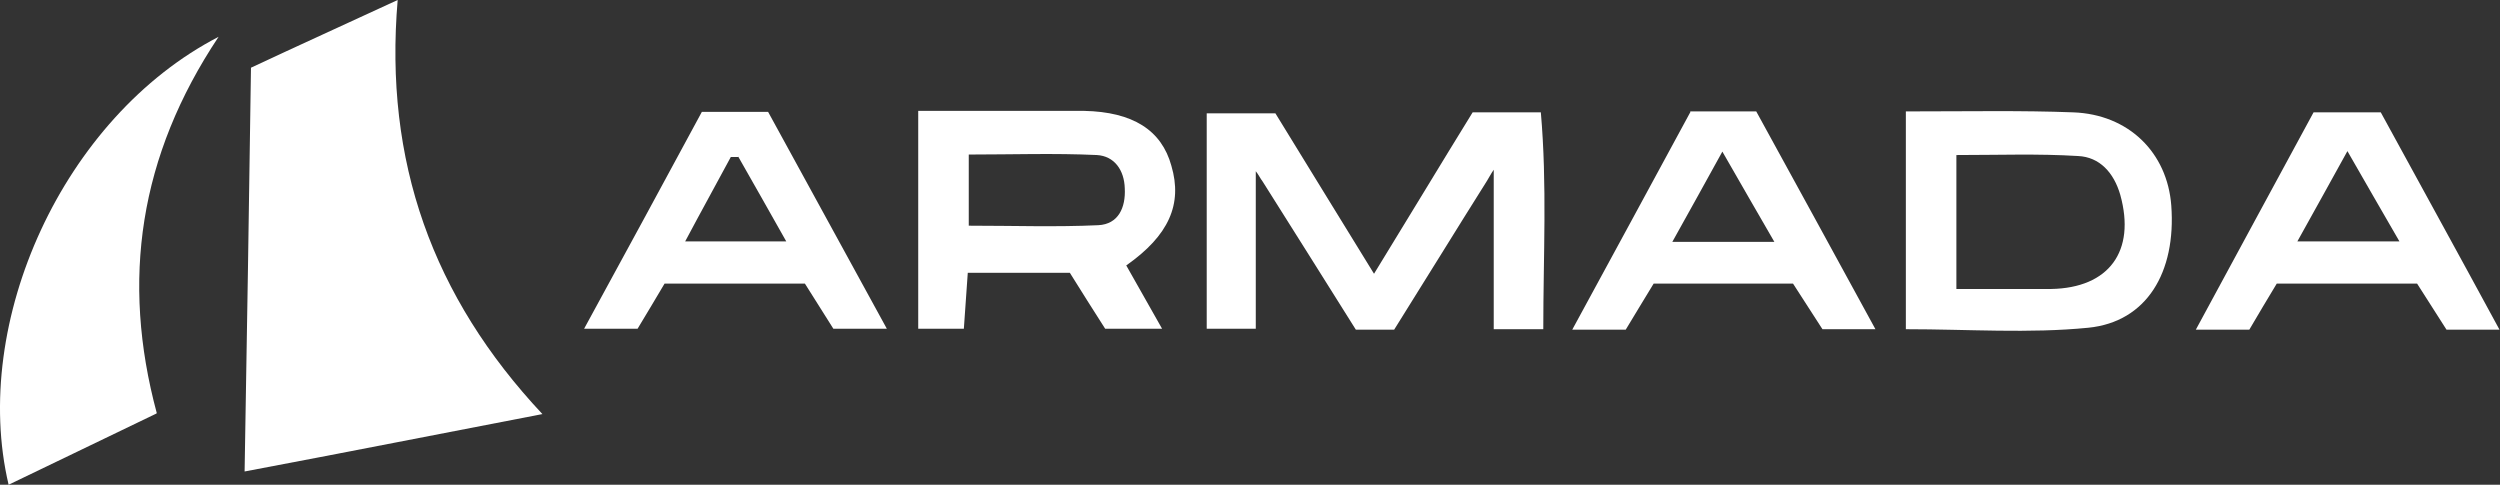
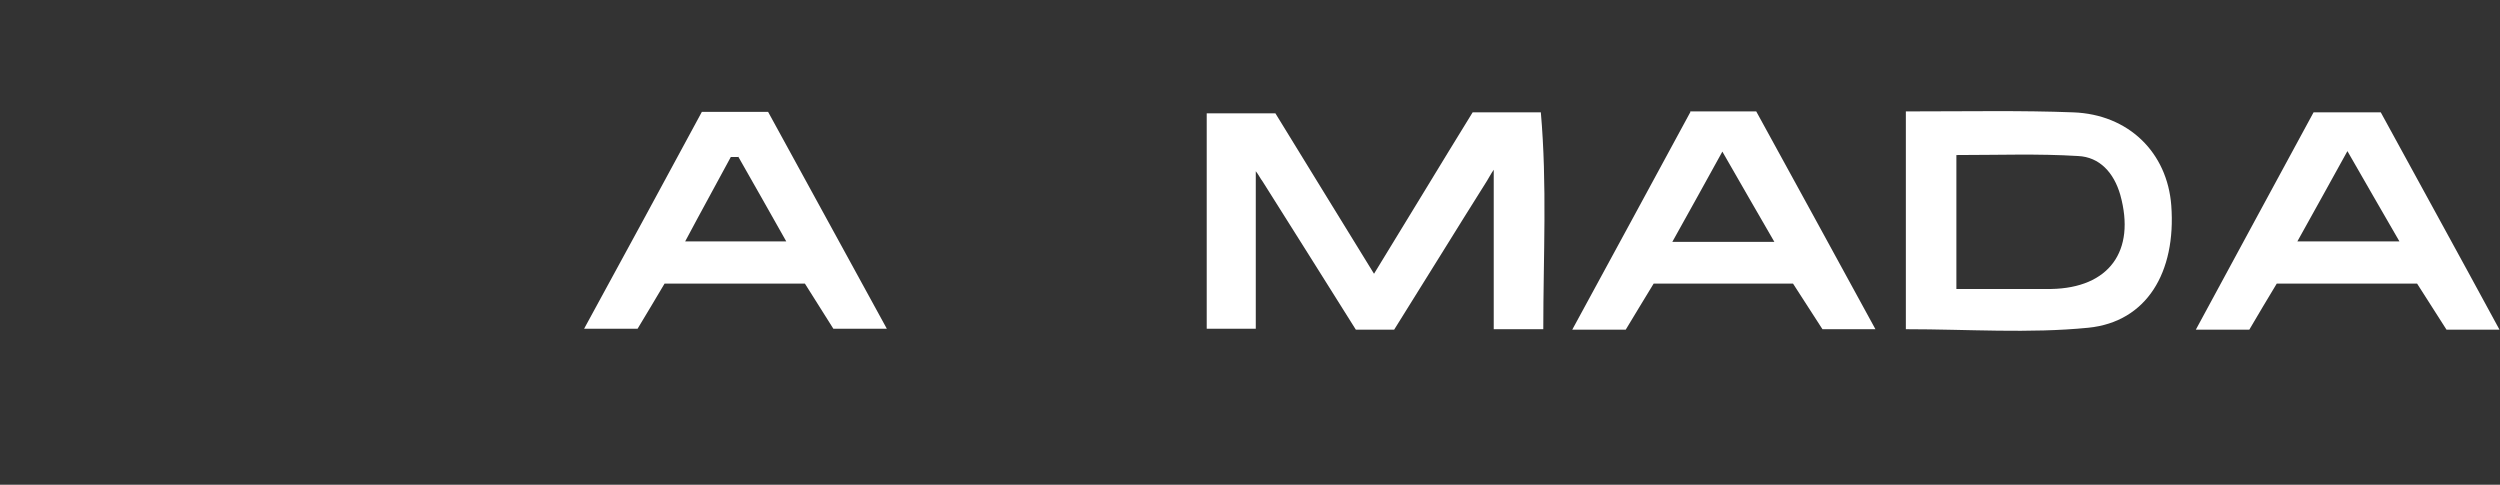
<svg xmlns="http://www.w3.org/2000/svg" version="1.1" viewBox="0 0 509.555 98.8">
  <rect x="0" y="0" width="509.555" height="98.8" fill="#333333" stroke="none" />
  <defs>
    <style>
      .cls-1 {
        fill: #fff;
      }
    </style>
  </defs>
  <g>
    <g id="Layer_1">
      <g id="Layer_1-2" data-name="Layer_1">
        <g id="Layer_1-2">
          <g>
-             <path class="cls-1" d="M49.855,96.1c.5-28,.9-55.1,1.3-82.3,9.6-4.5,19.1-8.8,29.9-13.8-2.8,32.9,7.1,60.5,29.5,84.4-20.3,3.9-40,7.8-60.7,11.7h0Z" />
            <path class="cls-1" d="M314.655,67.1h-10.2v-32.5c-.5.7-1.2,2-1.4,2.3-6.3,10-12.5,20.1-18.9,30.3h-7.8c-6.3-10-12.6-20.1-19-30.2-.4-.5-.9-1.5-1.4-2.1v32.1h-10V23.1h14c6.4,10.4,13,21.2,20.1,32.7,7-11.4,13.5-22.2,20.1-32.9h13.9c1.3,14.8.5,29.3.5,44.2h.1,0Z" />
-             <path class="cls-1" d="M31.855,84.3c-10.3,5-20.2,9.7-30.1,14.5C-6.045,65.7,12.855,23.9,44.555,7.5c-16.2,24.3-19.9,49.6-12.6,76.7,0,0-.1.1-.1.1Z" />
-             <path class="cls-1" d="M229.555,54.1c2.4,4.2,4.7,8.3,7.3,12.9h-11.6c-2.4-3.7-4.8-7.6-7.2-11.4h-20.8c-.3,3.9-.5,7.5-.8,11.4h-9.3V22.6h33.8c9.9.2,15.8,3.9,17.8,11.2,2.3,7.8-.5,14.2-9.2,20.3h0ZM197.455,31.5v14.5c9.2,0,17.8.3,26.4-.1,4.1-.2,5.6-3.6,5.4-7.5-.1-3.7-2.1-6.6-5.7-6.8-8.6-.4-17.3-.1-26.1-.1h0Z" />
            <path class="cls-1" d="M388.455,67V22.7h2.6c10.5,0,21-.2,31.5.2,11.3.4,19.2,8.2,20,19,1,13.6-5,23.7-16.9,24.9-12.1,1.2-24.5.3-37.2.3v-.1ZM398.755,31.6v27.3h19.3c11.8-.2,17.3-7.7,14.1-19.2-1.3-4.5-4.2-7.7-8.6-7.9-8.1-.5-16.2-.2-24.8-.2h0Z" />
            <path class="cls-1" d="M143.055,22.8h13.5c7.9,14.4,15.8,28.9,24.2,44.2h-10.9c-1.9-3-3.8-6-5.8-9.2h-28.6c-1.8,3-3.6,6.1-5.5,9.2h-10.9c8.2-15,16-29.4,24-44.2ZM150.455,32h-1.5c-2.9,5.4-5.9,10.8-9.3,17.2h20.6c-3.5-6.2-6.6-11.7-9.8-17.3v.1h0Z" />
            <path class="cls-1" d="M344.455,22.7h13.5c7.9,14.4,15.9,29,24.3,44.4h-10.8c-2-3.1-4-6.2-6-9.3h-28.4c-1.8,3-3.8,6.2-5.7,9.4h-10.9c8.2-15.1,16.1-29.6,24.1-44.4l-.1-.1ZM340.855,49.3h20.8c-3.6-6.2-6.8-11.8-10.6-18.4-3.6,6.5-6.5,11.8-10.2,18.4h0Z" />
            <path class="cls-1" d="M509.555,67.2h-10.9c-2.1-3.3-4-6.3-6-9.4h-28.6c-1.9,3.1-3.7,6.2-5.6,9.4h-10.9c8.2-15.1,16-29.6,24-44.3h13.7c7.8,14.3,15.8,28.8,24.2,44.3h.1ZM468.255,49.2h20.8c-3.6-6.2-6.8-11.8-10.6-18.4-3.5,6.4-6.5,11.7-10.2,18.4Z" />
          </g>
        </g>
      </g>
    </g>
  </g>
</svg>